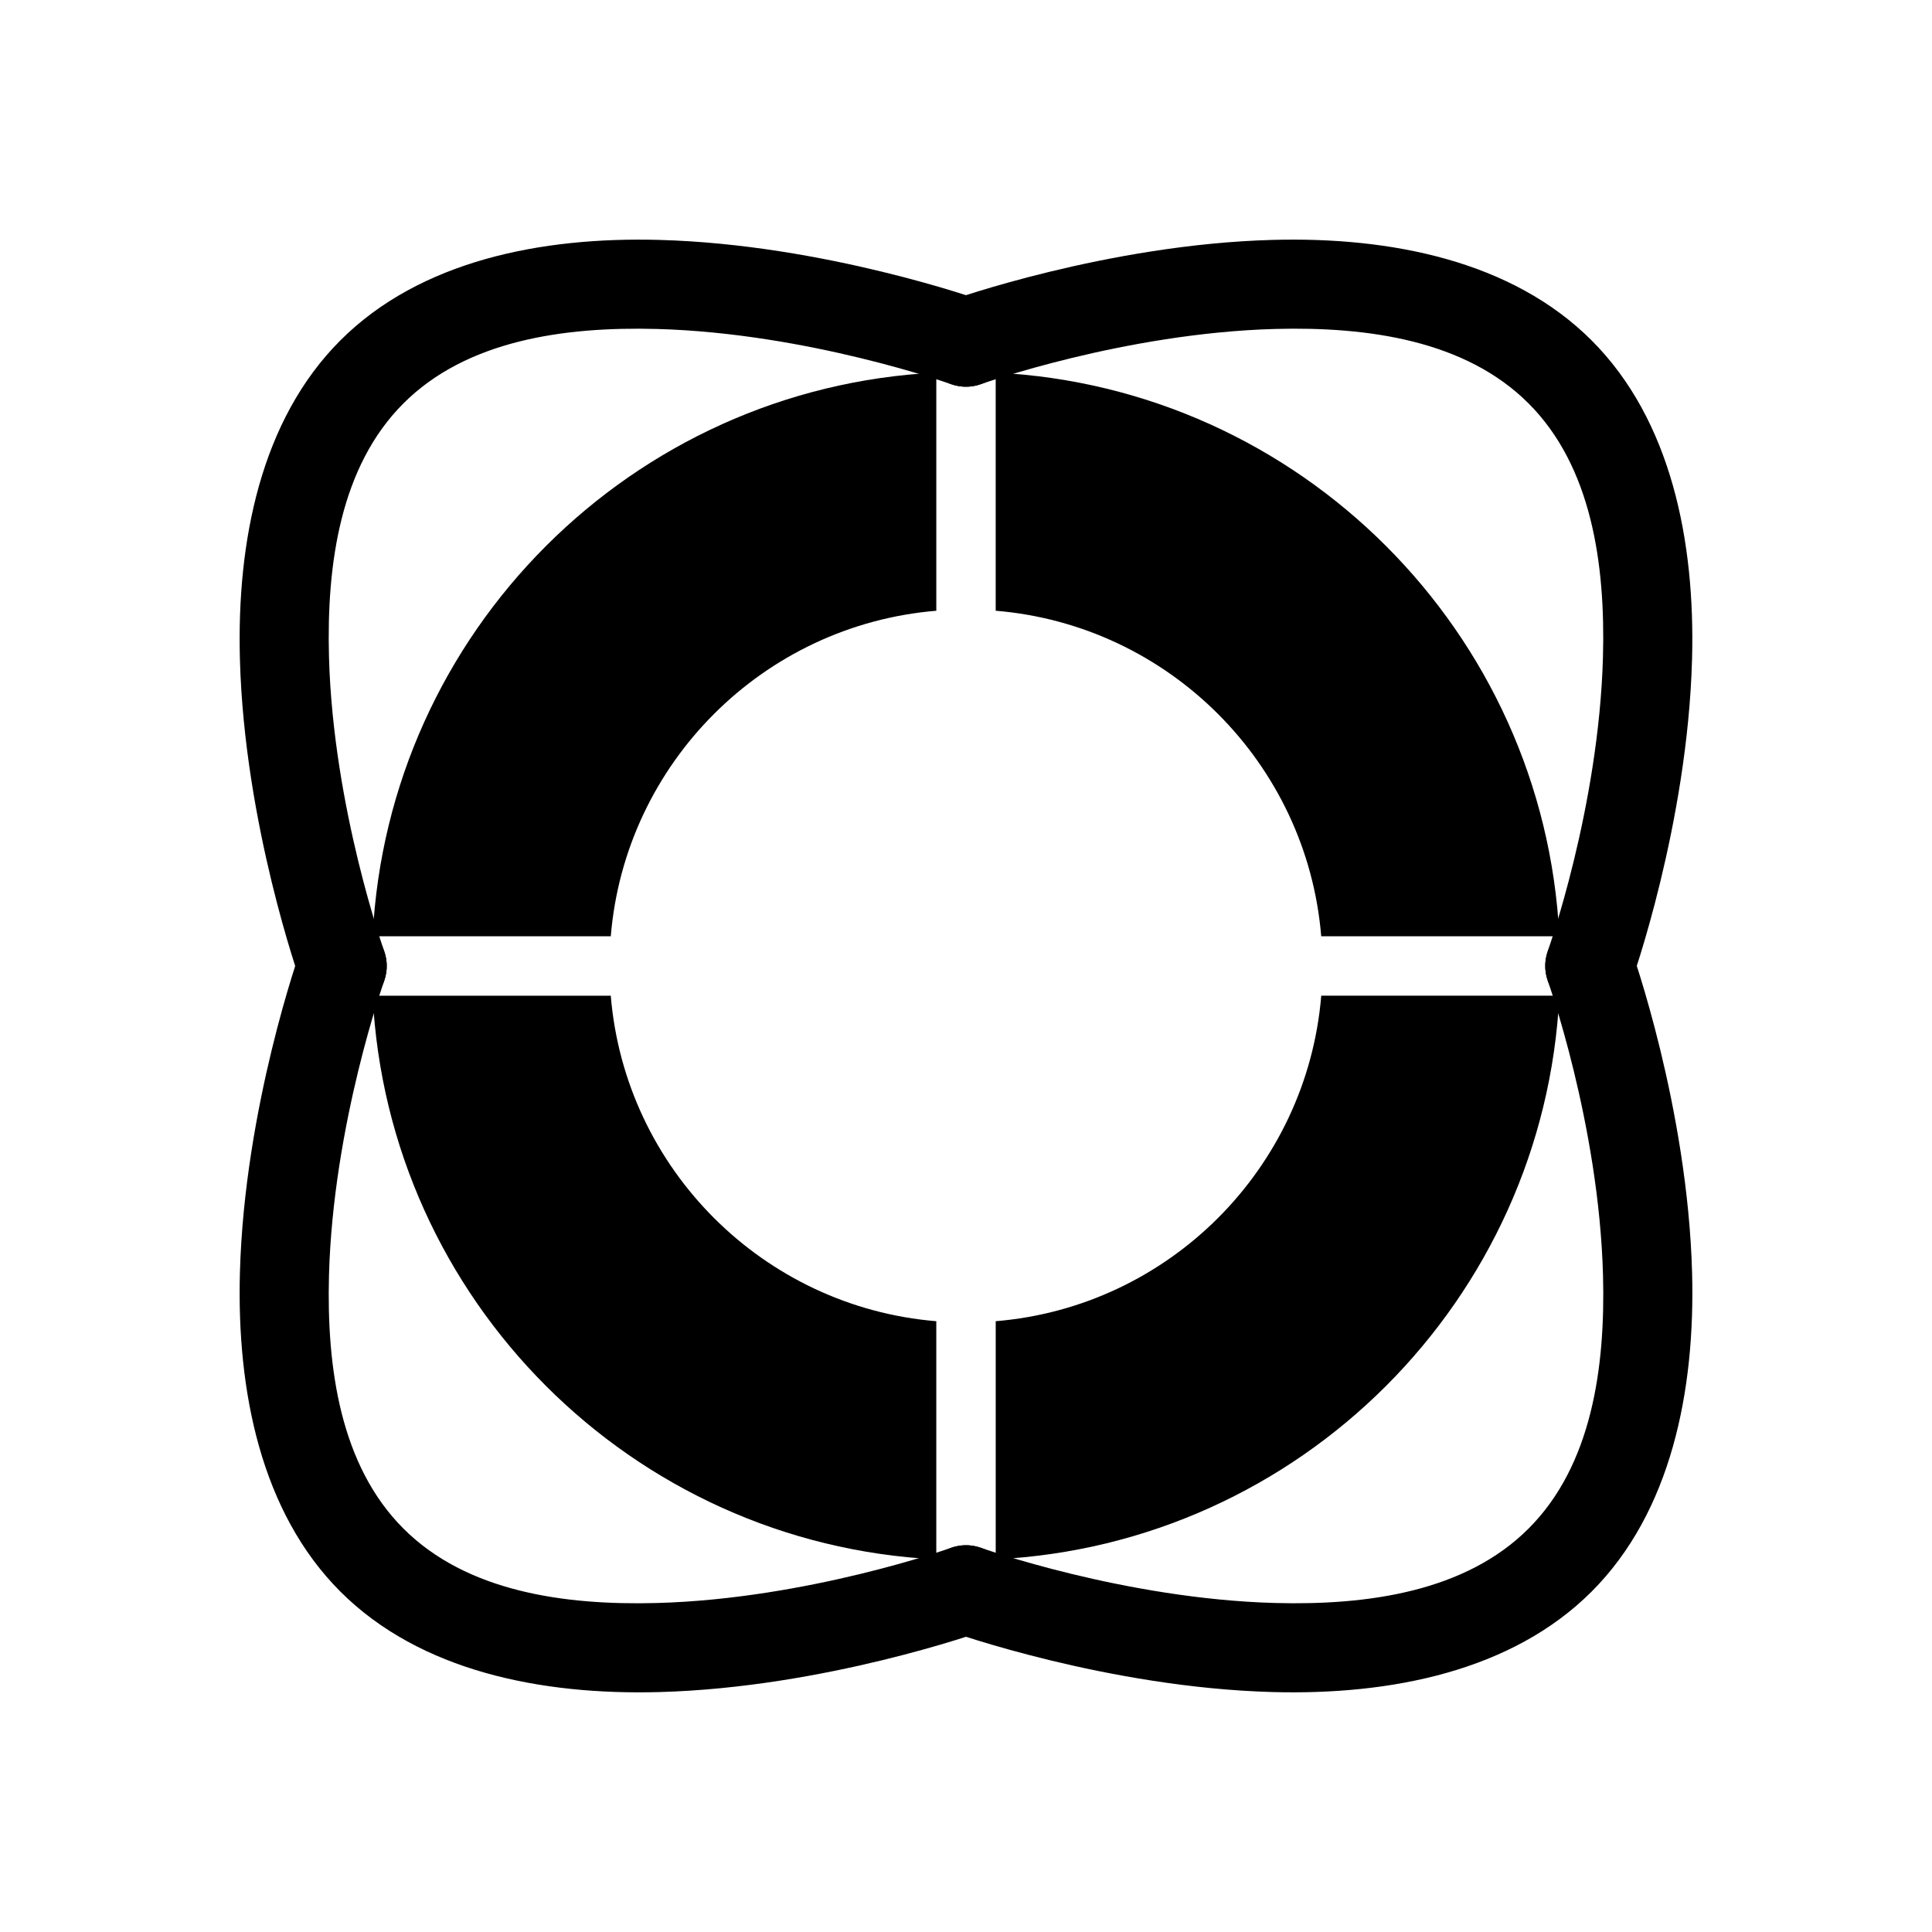
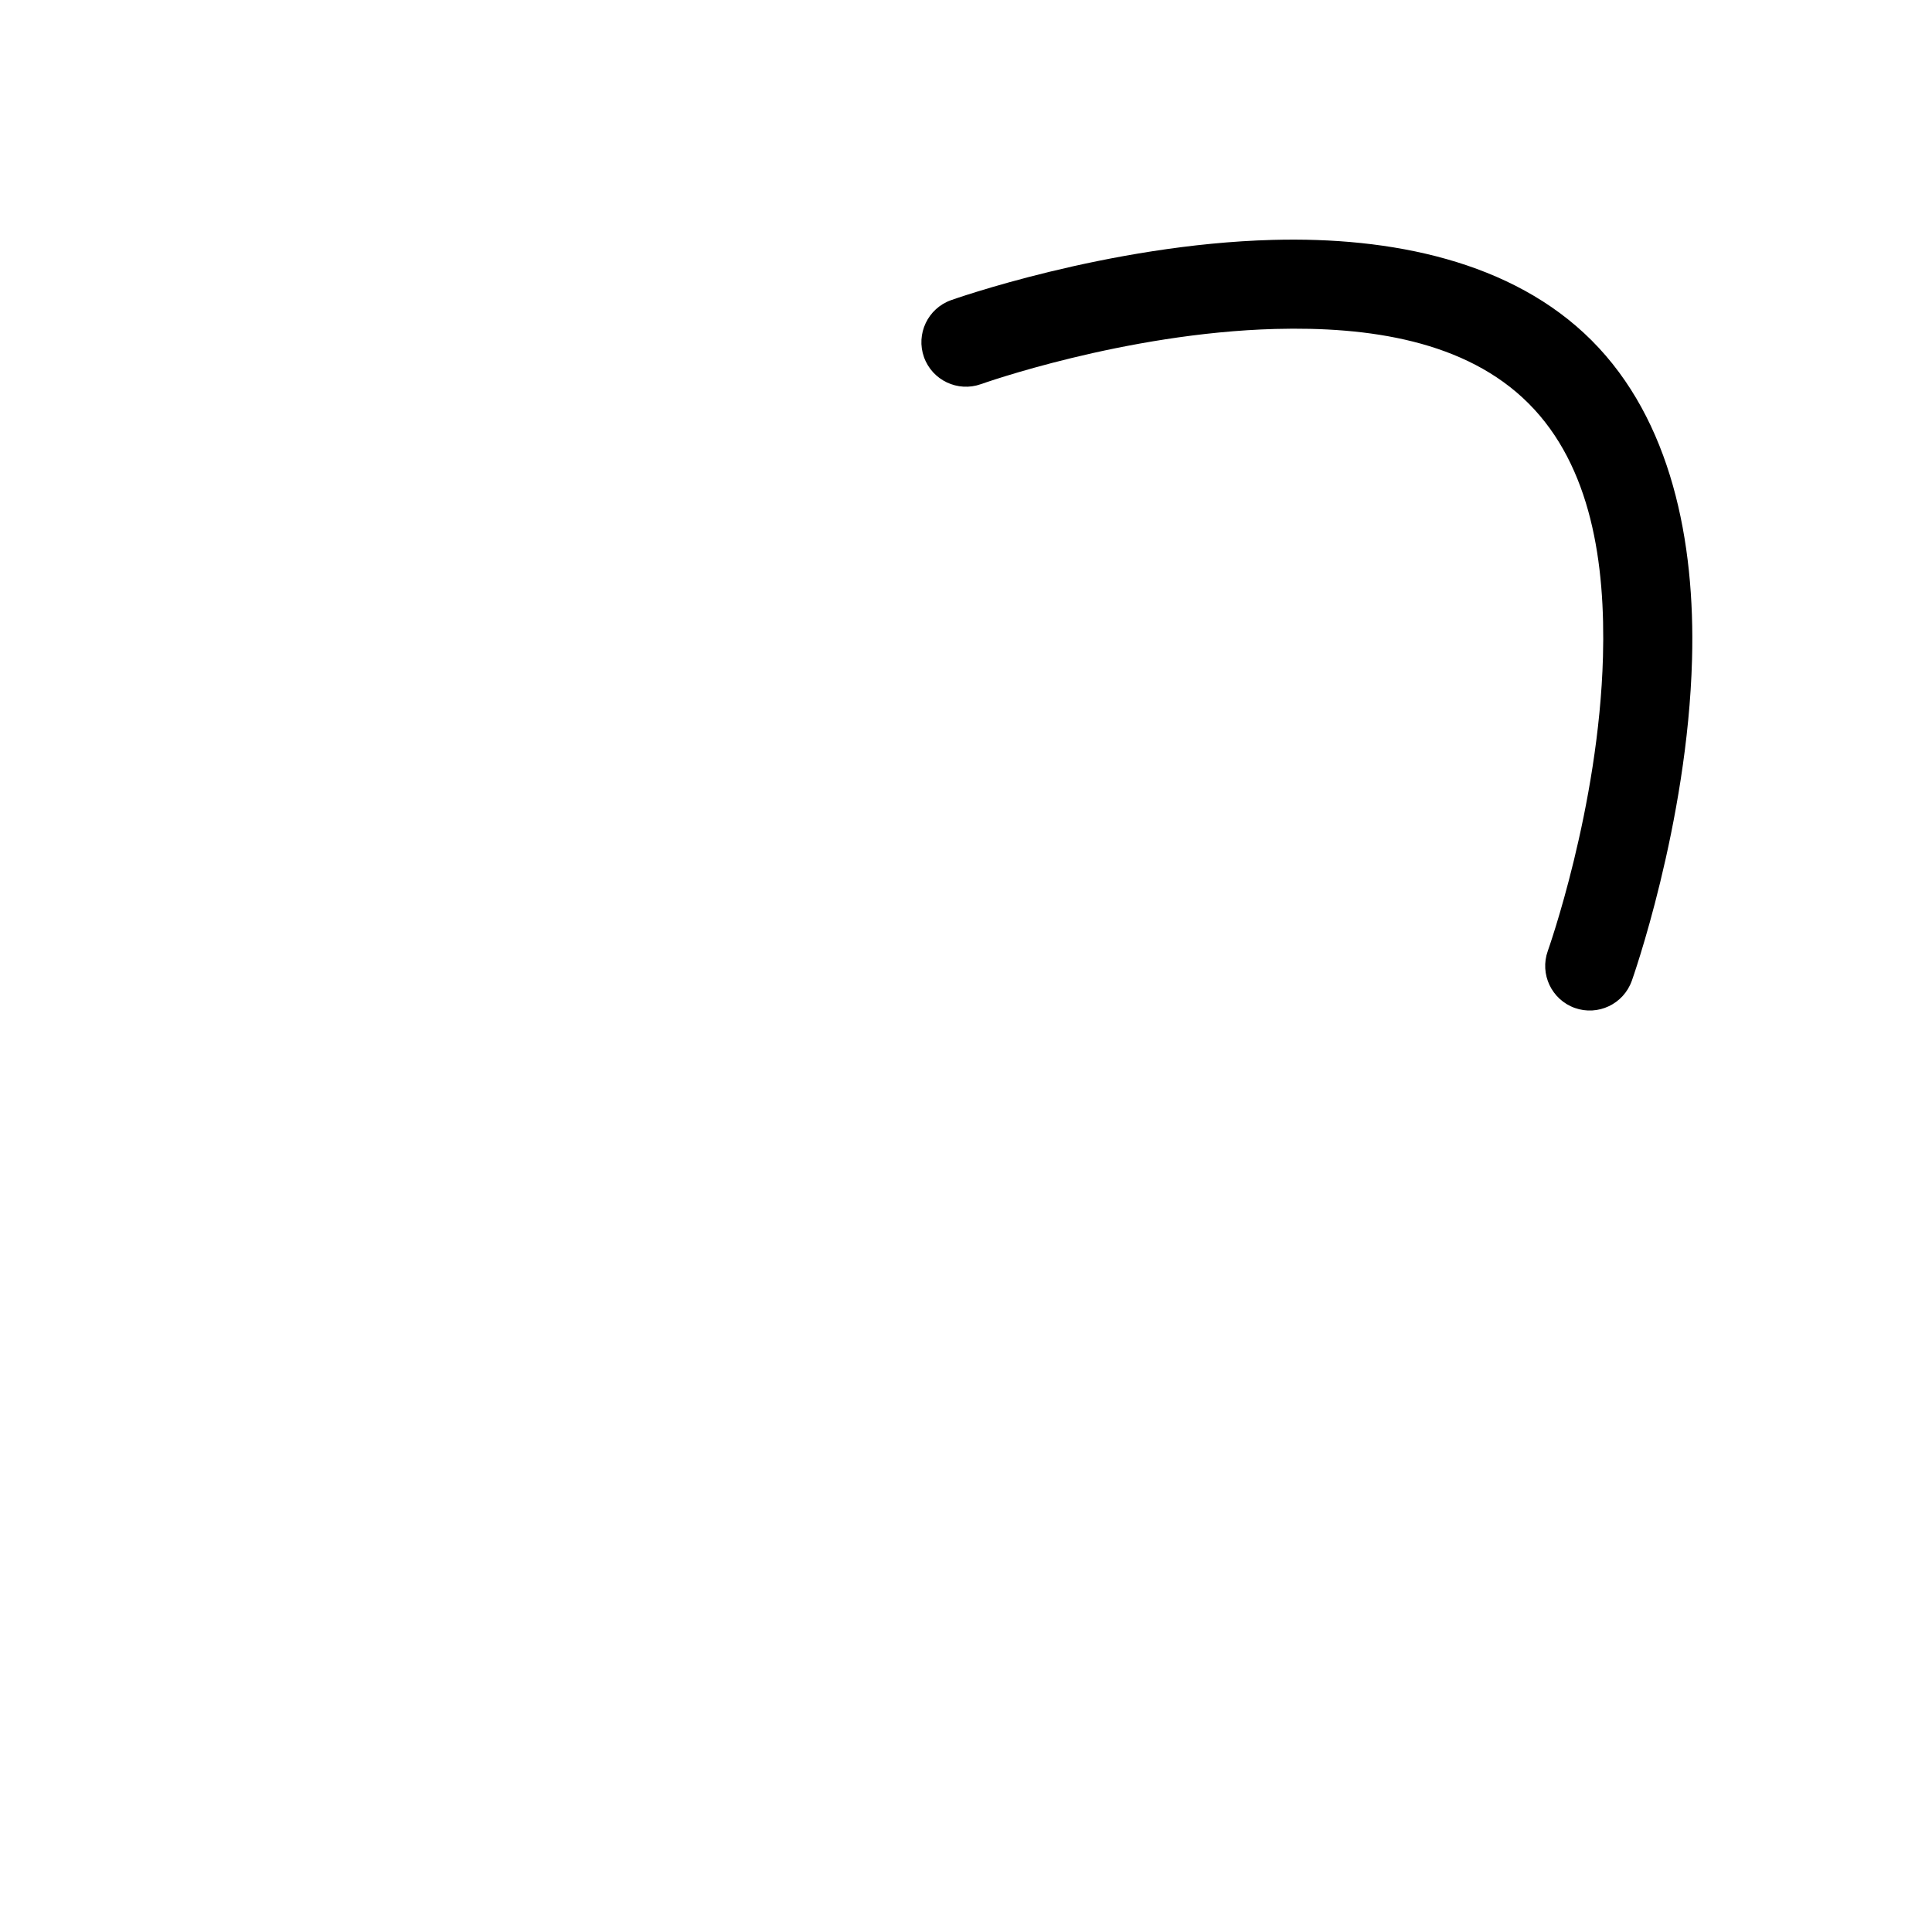
<svg xmlns="http://www.w3.org/2000/svg" fill="#000000" width="800px" height="800px" version="1.1" viewBox="144 144 512 512">
  <g fill-rule="evenodd">
-     <path d="m245.81 396.02s-13.539-37.895-14.625-77.965c-0.66-24.68 3.047-50.477 19.727-67.148 16.672-16.68 42.469-20.387 67.148-19.727 40.07 1.086 77.965 14.625 77.965 14.625 6.141 2.188 12.902-1.016 15.098-7.148 2.188-6.141-1.016-12.902-7.148-15.098 0 0-41.453-14.801-85.27-15.98-31.242-0.852-63.387 5.519-84.5 26.625-21.105 21.113-27.473 53.254-26.625 84.5 1.18 43.816 15.98 85.27 15.98 85.27 2.195 6.133 8.957 9.336 15.098 7.148 6.133-2.195 9.336-8.957 7.148-15.098z" />
    <path d="m576.43 403.97s14.801-41.453 15.98-85.27c0.852-31.242-5.519-63.387-26.625-84.5-21.113-21.105-53.254-27.473-84.5-26.625-43.816 1.18-85.27 15.98-85.27 15.98-6.133 2.195-9.336 8.957-7.148 15.098 2.195 6.133 8.957 9.336 15.098 7.148 0 0 37.895-13.539 77.965-14.625 24.68-0.66 50.477 3.047 67.148 19.727 16.68 16.672 20.387 42.469 19.727 67.148-1.086 40.07-14.625 77.965-14.625 77.965-2.188 6.141 1.016 12.902 7.148 15.098 6.141 2.188 12.902-1.016 15.098-7.148z" />
-     <path d="m223.56 396.02s-14.801 41.453-15.98 85.27c-0.852 31.242 5.519 63.387 26.625 84.5 21.113 21.105 53.254 27.473 84.5 26.625 43.816-1.18 85.27-15.98 85.27-15.98 6.133-2.195 9.336-8.957 7.148-15.098-2.195-6.133-8.957-9.336-15.098-7.148 0 0-37.895 13.539-77.965 14.625-24.68 0.66-50.477-3.047-67.148-19.727-16.68-16.672-20.387-42.469-19.727-67.148 1.086-40.07 14.625-77.965 14.625-77.965 2.188-6.141-1.016-12.902-7.148-15.098-6.141-2.188-12.902 1.016-15.098 7.148z" />
-     <path d="m554.19 403.97s13.539 37.895 14.625 77.965c0.66 24.68-3.047 50.477-19.727 67.148-16.672 16.68-42.469 20.387-67.148 19.727-40.07-1.086-77.965-14.625-77.965-14.625-6.141-2.188-12.902 1.016-15.098 7.148-2.188 6.141 1.016 12.902 7.148 15.098 0 0 41.453 14.801 85.27 15.98 31.242 0.852 63.387-5.519 84.5-26.625 21.105-21.113 27.473-53.254 26.625-84.5-1.18-43.816-15.98-85.27-15.98-85.27-2.195-6.133-8.957-9.336-15.098-7.148-6.133 2.195-9.336 8.957-7.148 15.098z" />
-     <path d="m494.14 407.86c0.109 0.008 0.211 0.008 0.324 0.008h62.781c-3.977 80.641-68.746 145.39-149.37 149.37v-62.781c0-0.109 0-0.211-0.008-0.324 45.871-3.785 82.492-40.406 86.277-86.277zm-188.28 0c3.785 45.871 40.406 82.492 86.277 86.277-0.008 0.109-0.008 0.211-0.008 0.324v62.781c-80.641-3.977-145.39-68.746-149.37-149.37h62.781c0.109 0 0.211 0 0.324-0.008zm86.27-165.11v62.781c0 0.109 0 0.211 0.008 0.324-45.871 3.785-82.492 40.406-86.277 86.277-0.109-0.008-0.211-0.008-0.324-0.008h-62.781c3.977-80.641 68.746-145.39 149.37-149.37zm15.742 0c80.641 3.977 145.39 68.746 149.37 149.37h-62.781c-0.109 0-0.211 0-0.324 0.008-3.785-45.871-40.406-82.492-86.277-86.277 0.008-0.109 0.008-0.211 0.008-0.324v-62.781z" />
  </g>
</svg>